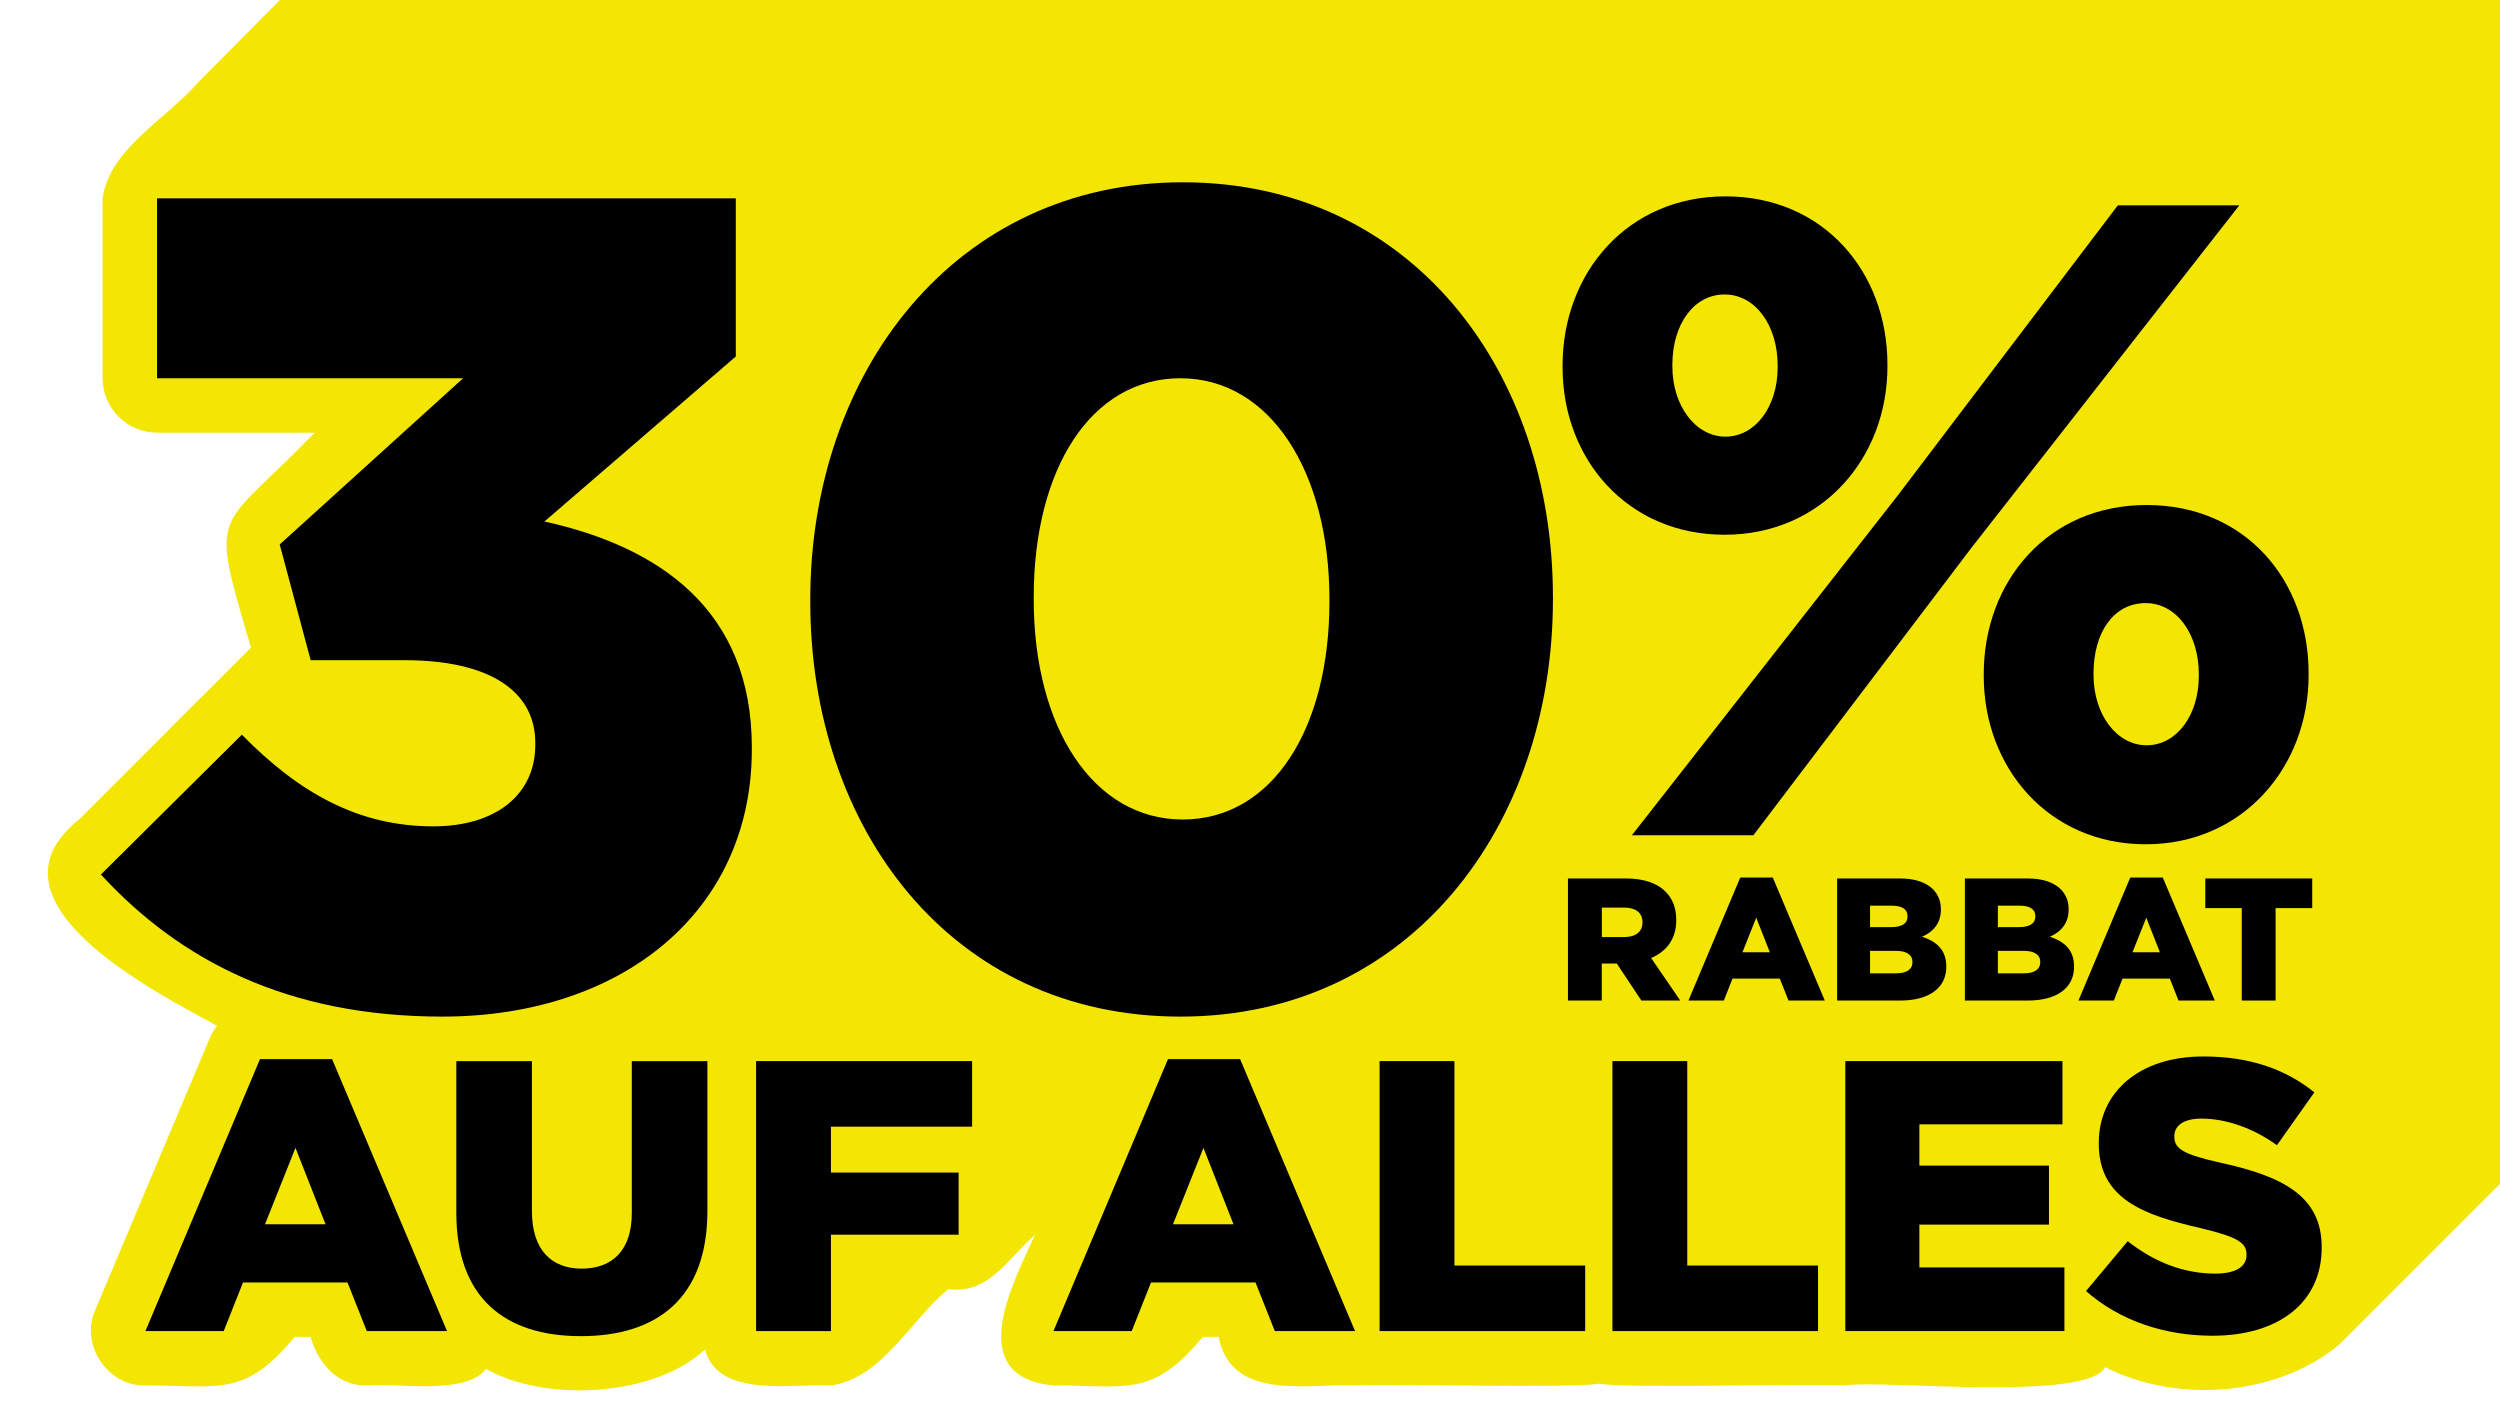
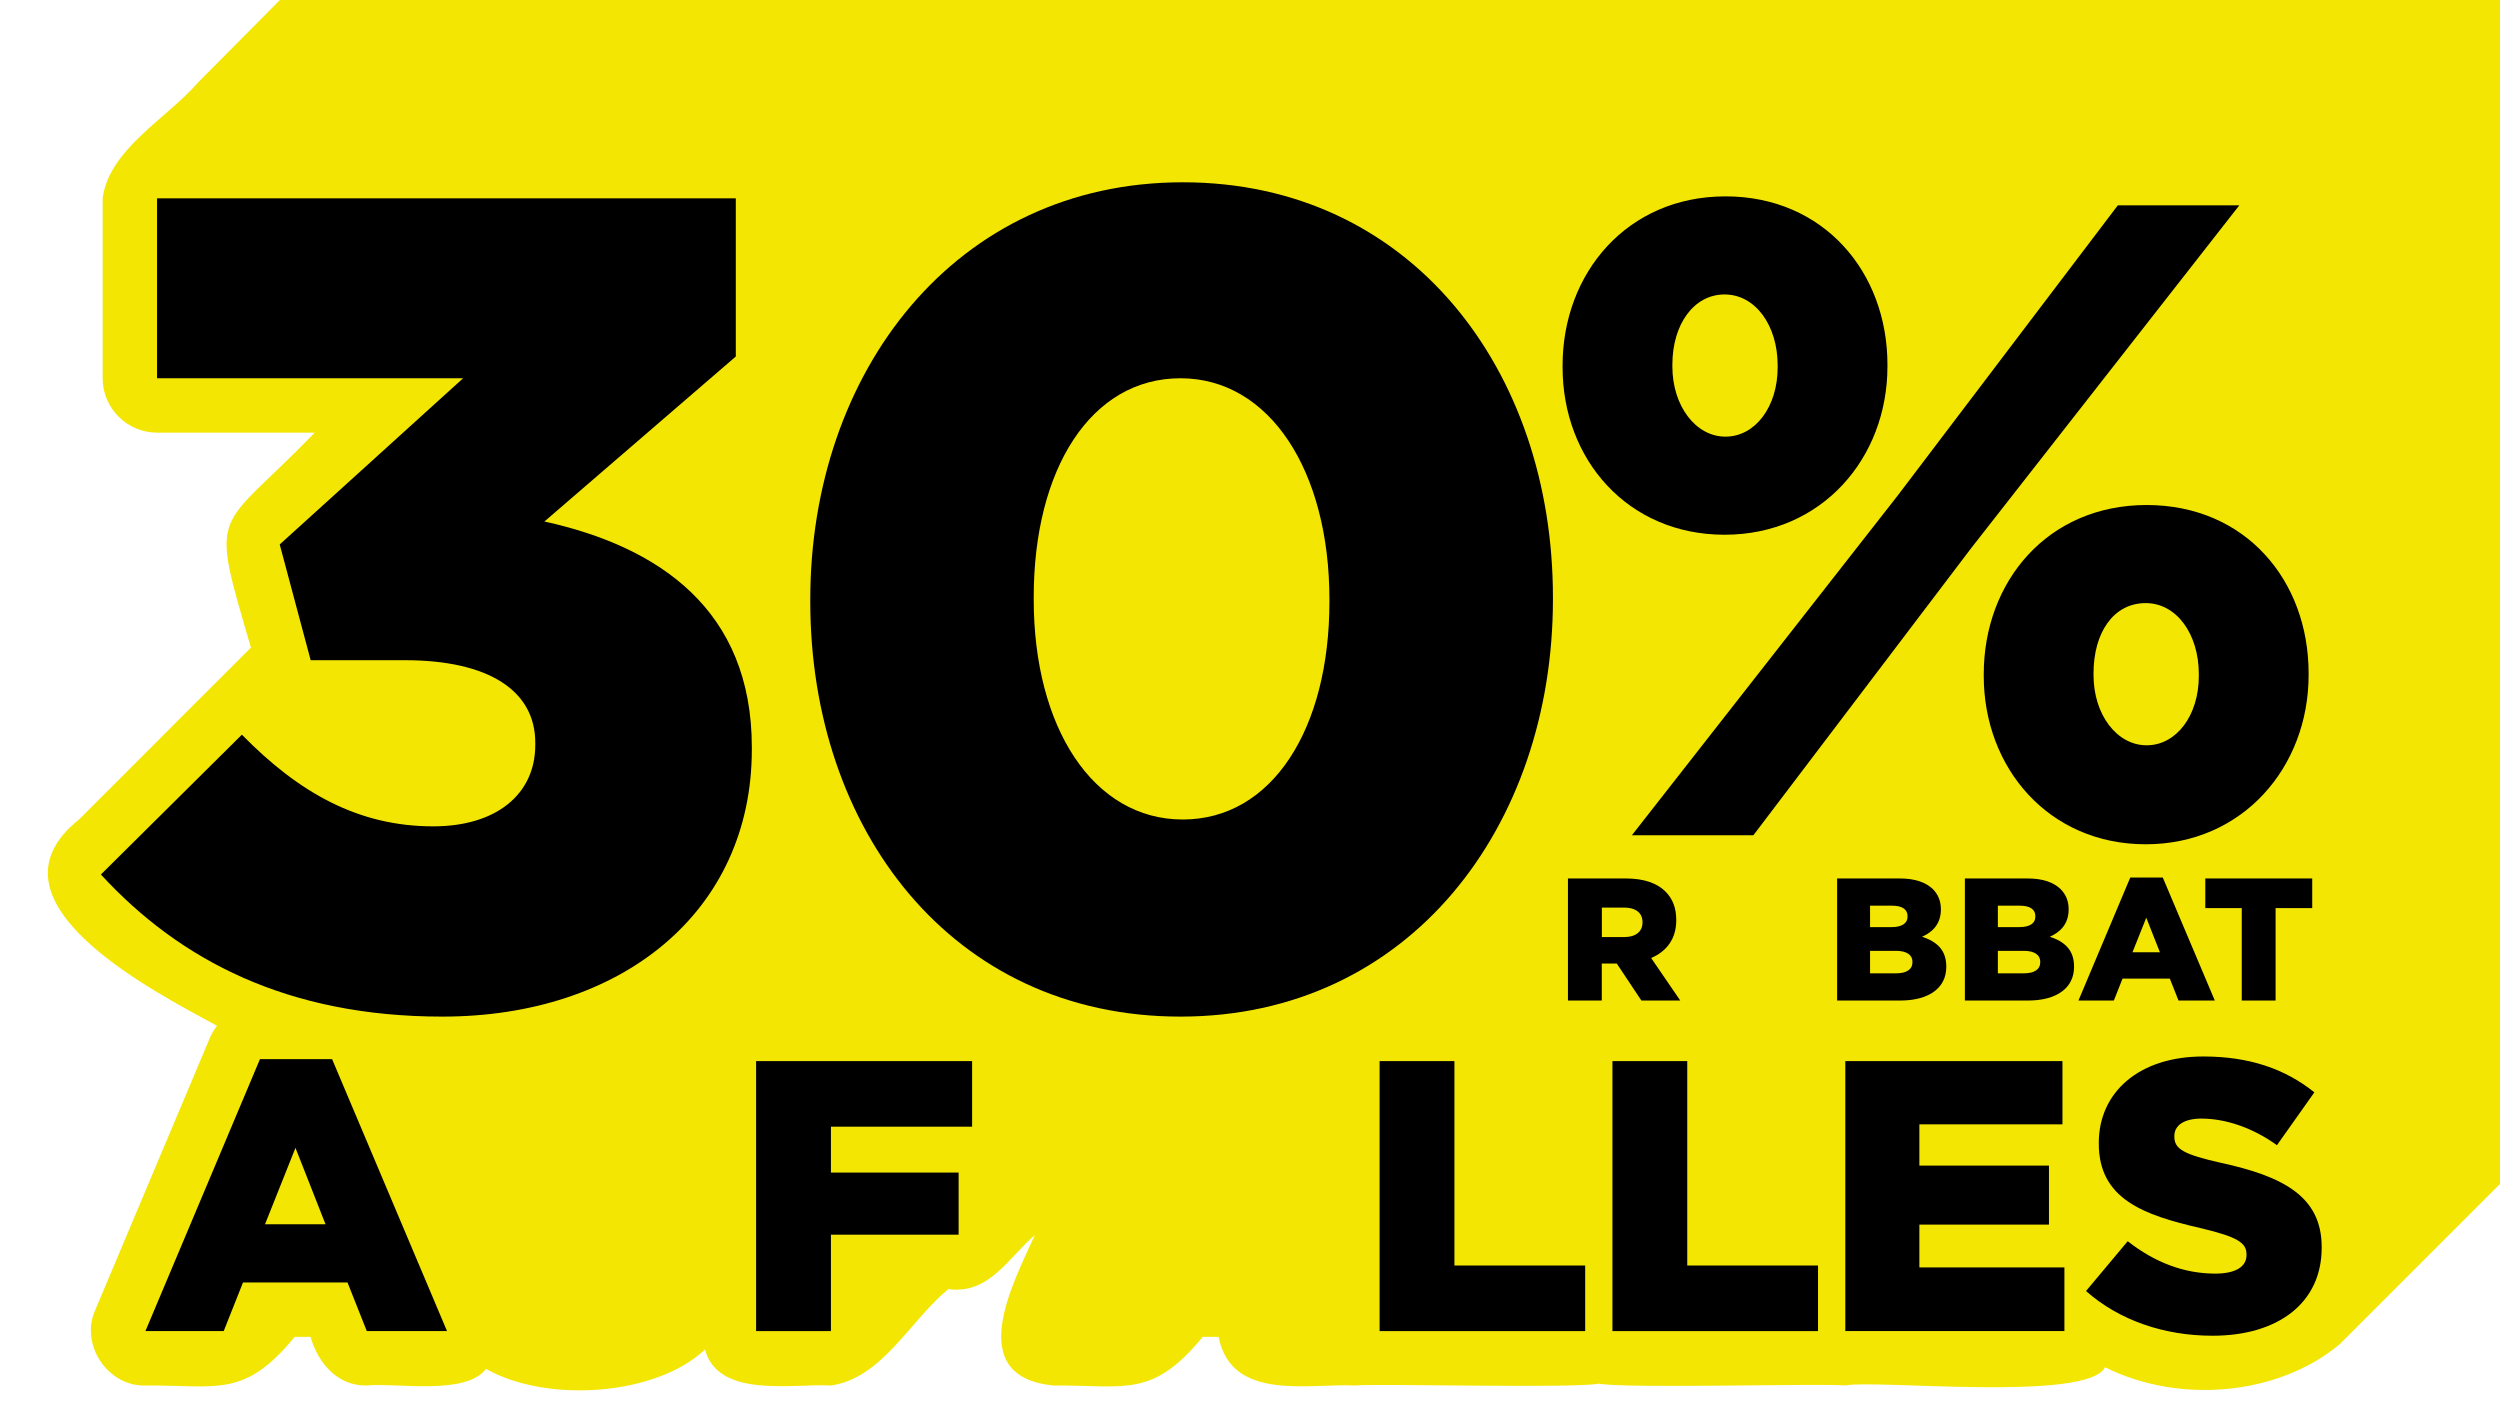
<svg xmlns="http://www.w3.org/2000/svg" viewBox="0 0 642.8 366" version="1.1" id="Layer_1">
  <defs>
    <style>
      .st0 {
        fill: none;
      }

      .st1 {
        fill: #f3e602;
      }

      .st2 {
        clip-path: url(#clippath);
      }
    </style>
    <clipPath id="clippath">
      <rect height="366" width="642.8" class="st0" />
    </clipPath>
  </defs>
  <g class="st2">
    <g>
      <path d="M601.52,345.68l701.67-701.67c-13.91-9.01-30.19-19.76-29.14-20.25,10.84-12,11.89-24.23-4.09-31.94,3.25-3.94,2.3-11.72,2.41-16.52,13.23-8.16,14.36-36.43-5.04-36.7,33.05-37.65,2.01-105.28-50.25-95.49l42.99-54.97c7.22-8.68.29-22.96-11.02-22.61-9.58,1.53-37.82-4.73-43.28,6.72-11.94,11.04-22.98,23.03-34.7,34.36-5.57-25.8-26.61-43.39-54.14-43.39-26.53-.89-41.46,17.98-57.86,34.43-54.84-63.09-135.51-42.09-182.62,18.28-2.33-11.87,8.25-52.78-13.99-52.21,0,0-148.81,0-148.81,0-12.43,1.47-20.78,16.77-29.82,24.57-16.78,16.13-33.25,32.6-49.37,49.38-45.21,44.56-90.1,89.45-134.66,134.66-75.14,74.48-149.95,149.29-224.43,224.43C200.25-128.77,125.44-53.96,50.96,21.17c-8.01,9.27-22.93,17.2-24.57,29.82,0,0,0,46.26,0,46.26,0,7.71,6.28,13.99,13.99,13.99h40.55c-25.49,26.37-27.19,18.36-16.41,55.27-11.56,11.55-23.6,23.56-35.13,35.14-2.33,2.33-6.68,6.62-8.98,8.98-26.6,21.12,19.42,44.4,35.4,53.13-.74.95-1.38,1.99-1.86,3.14l-29.45,69.92c-4.03,8.83,3.19,19.71,12.89,19.42,18.66-.12,25.38,3.31,38.38-12.5h4.09c1.89,6.73,6.98,12.69,14.46,12.5,7.31-.78,25.41,2.68,30.65-4.27,15.63,8.85,43.62,6.97,56.3-4.98,3.41,12.74,22.87,8.66,32.39,9.25,13.18-1.86,20.46-16.88,30.19-24.79,10.44,1.46,15.5-8.13,22.23-13.89-5.64,12.47-18.5,36.39,4.78,38.68,18.65-.11,25.39,3.3,38.38-12.5h4.09c3.29,16.67,23.02,11.93,35.09,12.49,6.38-.52,55.82.8,62.68-.46,7.59,1.31,56.32-.12,63.39.46,7.68-1.58,62.35,4.31,66.75-4.69,19.14,9.58,44.54,7.25,60.29-5.87Z" class="st1" />
      <g>
        <path d="M25.95,224.85l36.24-35.95c14.73,15.03,30.05,23.57,49.21,23.57,16.21,0,26.23-8.25,26.23-20.92v-.59c0-13.26-11.79-21.21-33.59-21.21h-24.16l-7.96-29.76,47.15-42.73H40.38v-46.26h148.81v40.66l-49.21,42.43c29.47,6.48,53.33,22.69,53.33,58.05v.59c0,41.84-33.59,68.66-79.56,68.66-39.78,0-67.48-14.44-87.81-36.54Z" />
        <path d="M208.34,154.72v-.59c0-58.34,37.13-107.26,95.77-107.26s95.18,48.32,95.18,106.67v.59c0,58.34-36.83,107.26-95.77,107.26s-95.18-48.32-95.18-106.67ZM341.82,154.72v-.59c0-33-15.32-56.87-38.31-56.87s-37.72,23.28-37.72,56.28v.59c0,33,15.32,56.58,38.31,56.58s37.72-23.28,37.72-55.99Z" />
        <path d="M401.77,94.45v-.46c0-23.83,16.66-43.5,41.88-43.5s41.65,19.43,41.65,43.27v.46c0,23.6-16.89,43.27-41.88,43.27s-41.65-19.43-41.65-43.04ZM544.53,52.8h31.24l-68.95,88.15-55.99,73.81h-31.24l68.26-87.23,56.69-74.74ZM430,93.76v.46c0,10.18,6.02,18.05,13.65,18.05s13.42-7.64,13.42-17.82v-.46c0-10.41-5.78-18.28-13.65-18.28s-13.42,7.64-13.42,18.05ZM510.06,173.81v-.46c0-23.83,16.43-43.5,41.88-43.5s41.65,19.43,41.65,43.27v.46c0,23.6-16.89,43.5-41.88,43.5s-41.65-19.67-41.65-43.27ZM565.36,173.81v-.46c0-10.41-5.78-18.28-13.65-18.28-8.33,0-13.42,7.64-13.42,18.05v.46c0,10.18,6.01,18.05,13.65,18.05s13.42-7.64,13.42-17.82Z" />
        <path d="M403.16,225.87h14.84c4.8,0,8.12,1.26,10.22,3.36,1.84,1.84,2.78,4.21,2.78,7.31v.09c0,4.84-2.55,8.03-6.46,9.69l7.49,10.94h-10l-6.32-9.51h-3.86v9.51h-8.7v-31.39ZM417.65,240.94c2.92,0,4.67-1.43,4.67-3.72v-.09c0-2.51-1.84-3.77-4.71-3.77h-5.74v7.58h5.78Z" />
-         <path d="M447.44,225.64h8.38l13.37,31.62h-9.33l-2.24-5.65h-12.15l-2.24,5.65h-9.1l13.32-31.62ZM455.06,244.84l-3.5-8.88-3.54,8.88h7.04Z" />
        <path d="M472.36,225.87h16.1c3.95,0,6.73.99,8.56,2.78,1.26,1.3,2.02,2.96,2.02,5.11v.09c0,3.63-2.06,5.79-4.84,7,3.81,1.26,6.23,3.41,6.23,7.67v.09c0,5.38-4.4,8.65-11.88,8.65h-16.19v-31.39ZM490.47,235.56c0-1.75-1.39-2.69-3.95-2.69h-5.69v5.51h5.47c2.65,0,4.17-.9,4.17-2.73v-.09ZM487.47,244.48h-6.64v5.78h6.73c2.69,0,4.17-1.03,4.17-2.87v-.09c0-1.7-1.35-2.82-4.26-2.82Z" />
        <path d="M505.21,225.87h16.1c3.95,0,6.73.99,8.56,2.78,1.26,1.3,2.02,2.96,2.02,5.11v.09c0,3.63-2.06,5.79-4.84,7,3.81,1.26,6.23,3.41,6.23,7.67v.09c0,5.38-4.4,8.65-11.88,8.65h-16.19v-31.39ZM523.33,235.56c0-1.75-1.39-2.69-3.95-2.69h-5.69v5.51h5.47c2.65,0,4.17-.9,4.17-2.73v-.09ZM520.33,244.48h-6.64v5.78h6.73c2.69,0,4.17-1.03,4.17-2.87v-.09c0-1.7-1.35-2.82-4.26-2.82Z" />
        <path d="M547.72,225.64h8.38l13.37,31.62h-9.33l-2.24-5.65h-12.15l-2.24,5.65h-9.1l13.32-31.62ZM555.35,244.84l-3.5-8.88-3.54,8.88h7.04Z" />
        <path d="M576.4,233.49h-9.37v-7.62h27.49v7.62h-9.42v23.77h-8.7v-23.77Z" />
        <path d="M66.84,272.33h18.55l29.55,69.92h-20.63l-4.96-12.5h-26.87l-4.96,12.5h-20.13l29.45-69.92ZM83.7,314.78l-7.73-19.64-7.83,19.64h15.57Z" />
-         <path d="M117.33,311.8v-38.97h19.44v38.58c0,10.02,5.06,14.78,12.79,14.78s12.89-4.56,12.89-14.28v-39.07h19.44v38.48c0,22.31-12.79,32.23-32.53,32.23s-32.03-10.01-32.03-31.73Z" />
        <path d="M194.41,272.83h55.54v16.86h-36.3v11.8h32.83v15.97h-32.83v24.79h-19.24v-69.42Z" />
-         <path d="M300.31,272.33h18.55l29.55,69.92h-20.63l-4.96-12.5h-26.87l-4.96,12.5h-20.13l29.45-69.92ZM317.16,314.78l-7.73-19.64-7.83,19.64h15.57Z" />
        <path d="M354.72,272.83h19.24v52.56h33.62v16.86h-52.86v-69.42Z" />
        <path d="M414.59,272.83h19.24v52.56h33.62v16.86h-52.86v-69.42Z" />
        <path d="M474.47,272.83h55.83v16.26h-36.79v10.61h33.32v15.17h-33.32v11.01h37.29v16.36h-56.33v-69.42Z" />
        <path d="M536.37,331.93l10.71-12.79c6.94,5.45,14.48,8.33,22.51,8.33,5.26,0,8.03-1.79,8.03-4.76v-.2c0-2.98-2.28-4.46-11.8-6.74-14.78-3.37-26.18-7.54-26.18-21.72v-.2c0-12.89,10.21-22.21,26.87-22.21,11.8,0,21.02,3.17,28.56,9.22l-9.62,13.59c-6.35-4.56-13.29-6.84-19.44-6.84-4.66,0-6.94,1.89-6.94,4.46v.2c0,3.17,2.38,4.56,12.1,6.74,15.87,3.47,25.78,8.63,25.78,21.62v.2c0,14.18-11.21,22.61-28.07,22.61-12.3,0-23.9-3.87-32.53-11.5Z" />
      </g>
    </g>
  </g>
</svg>